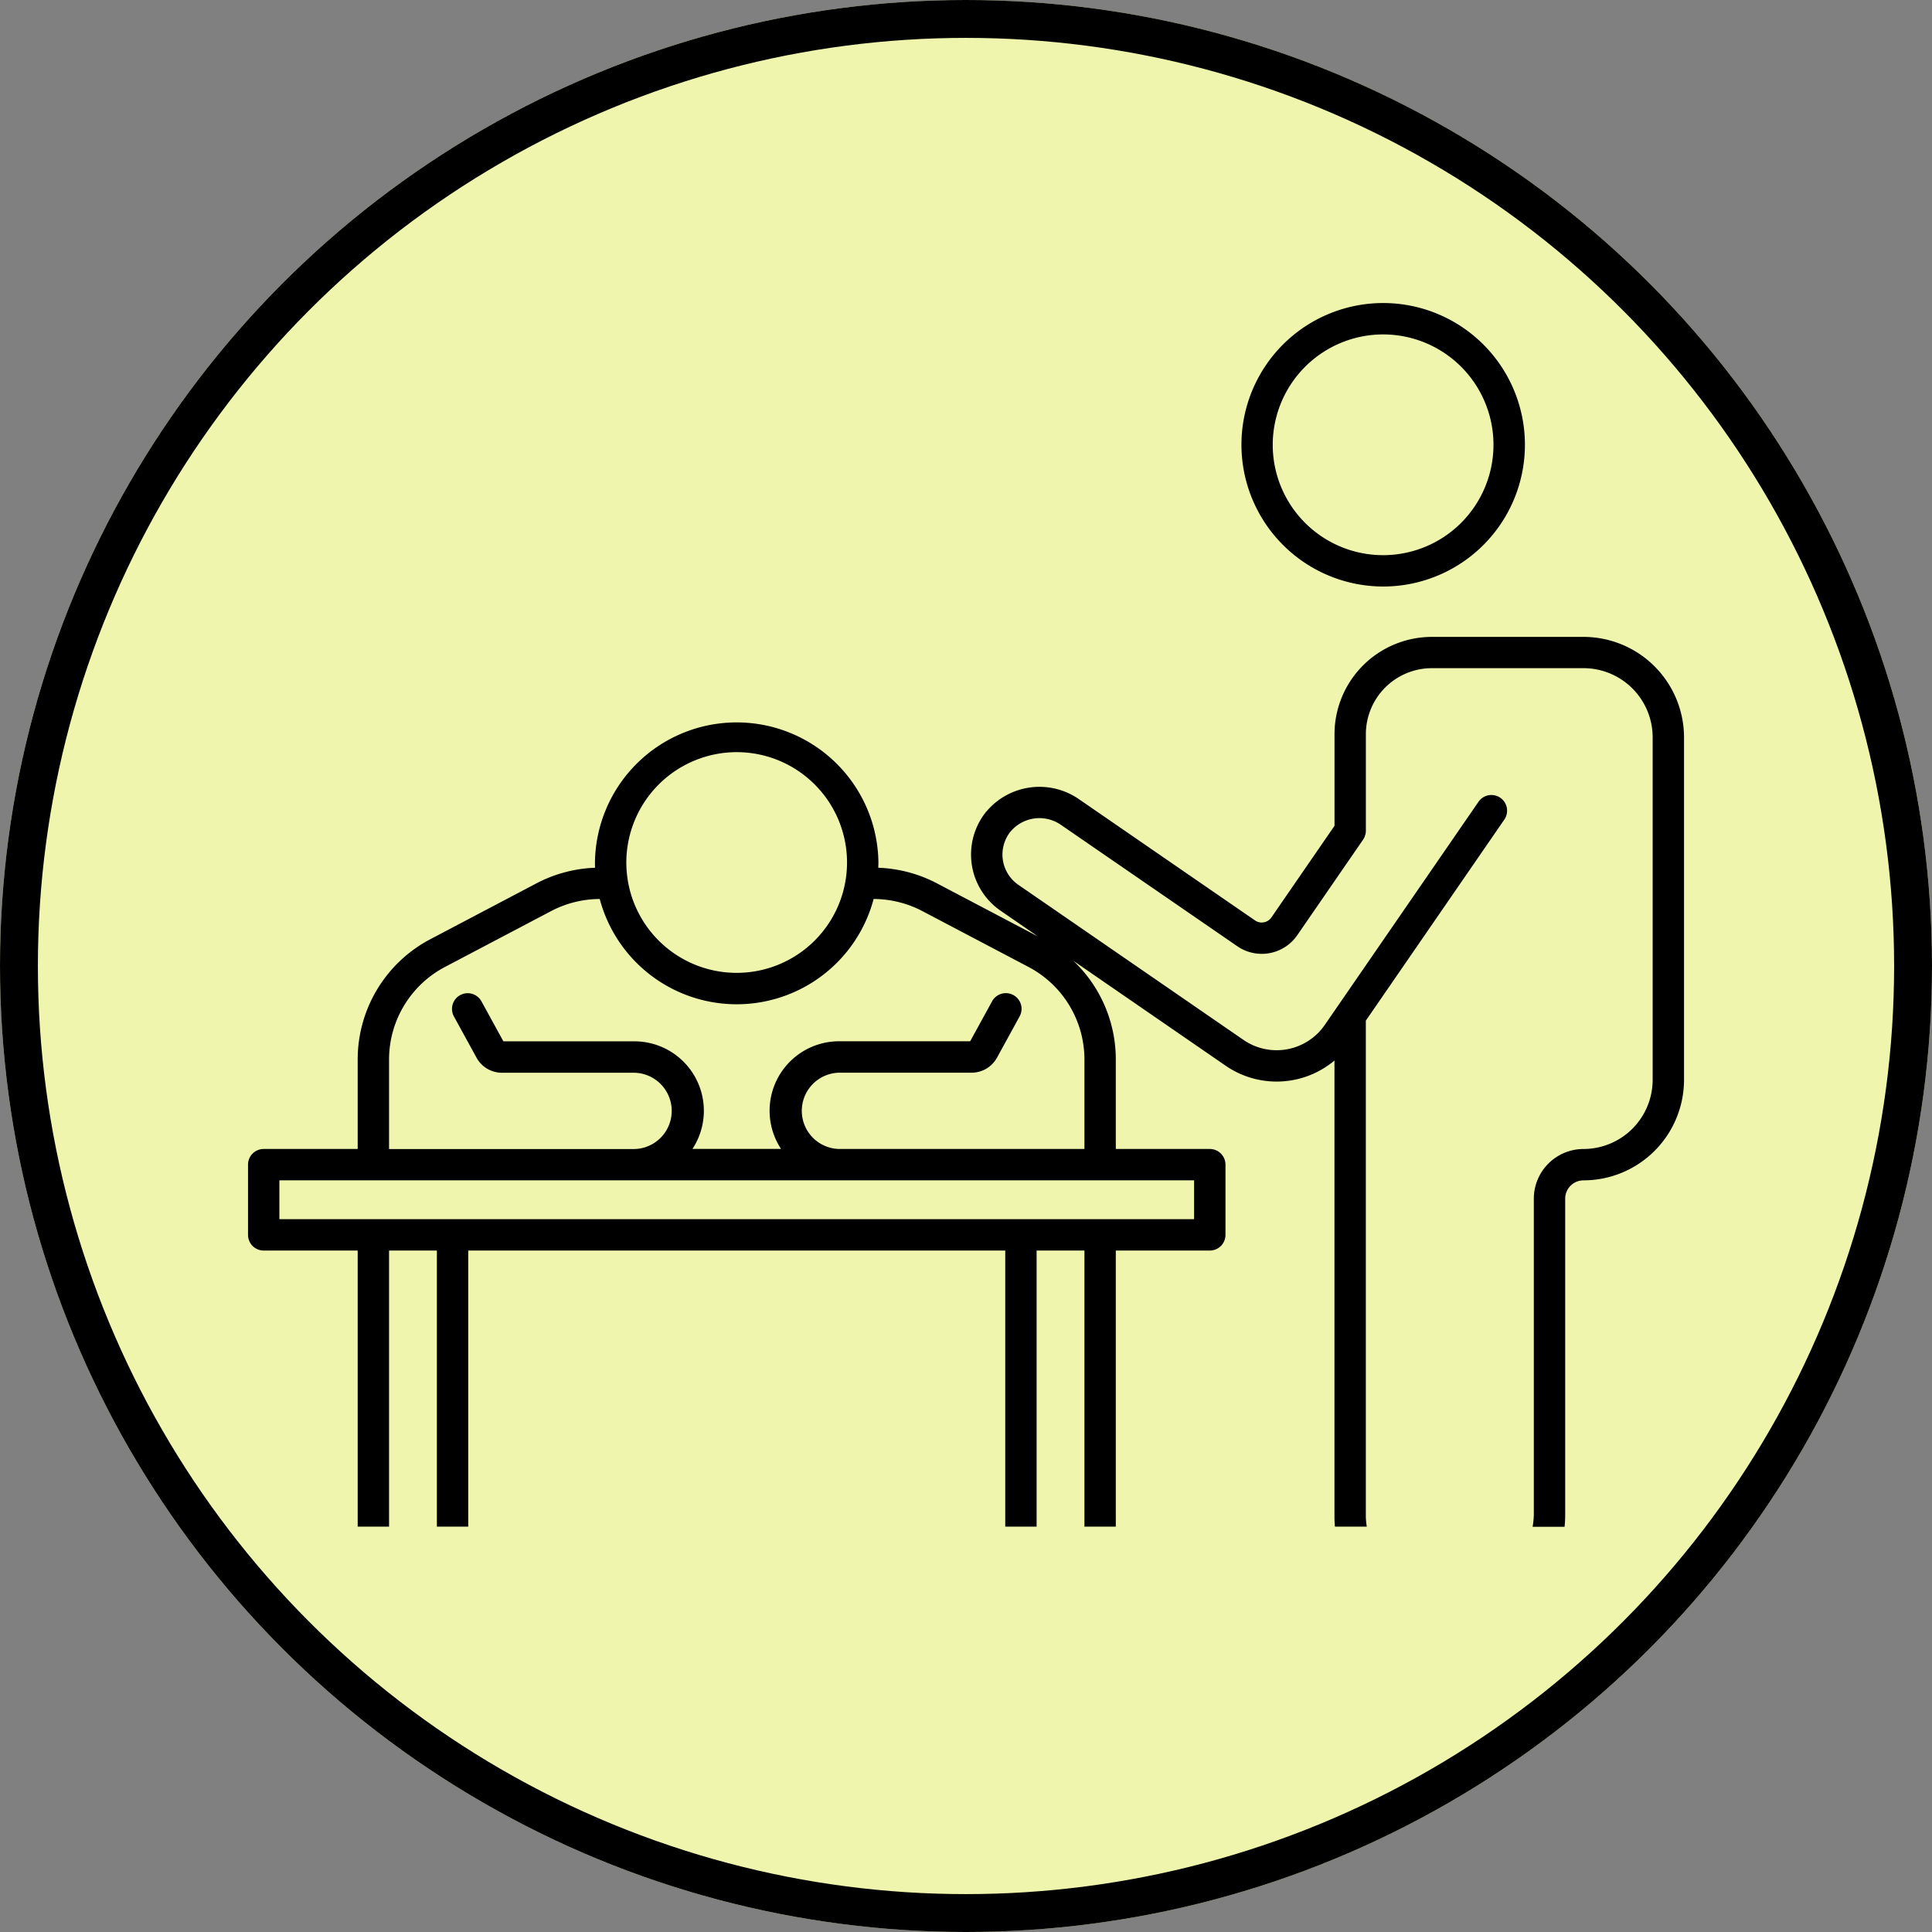
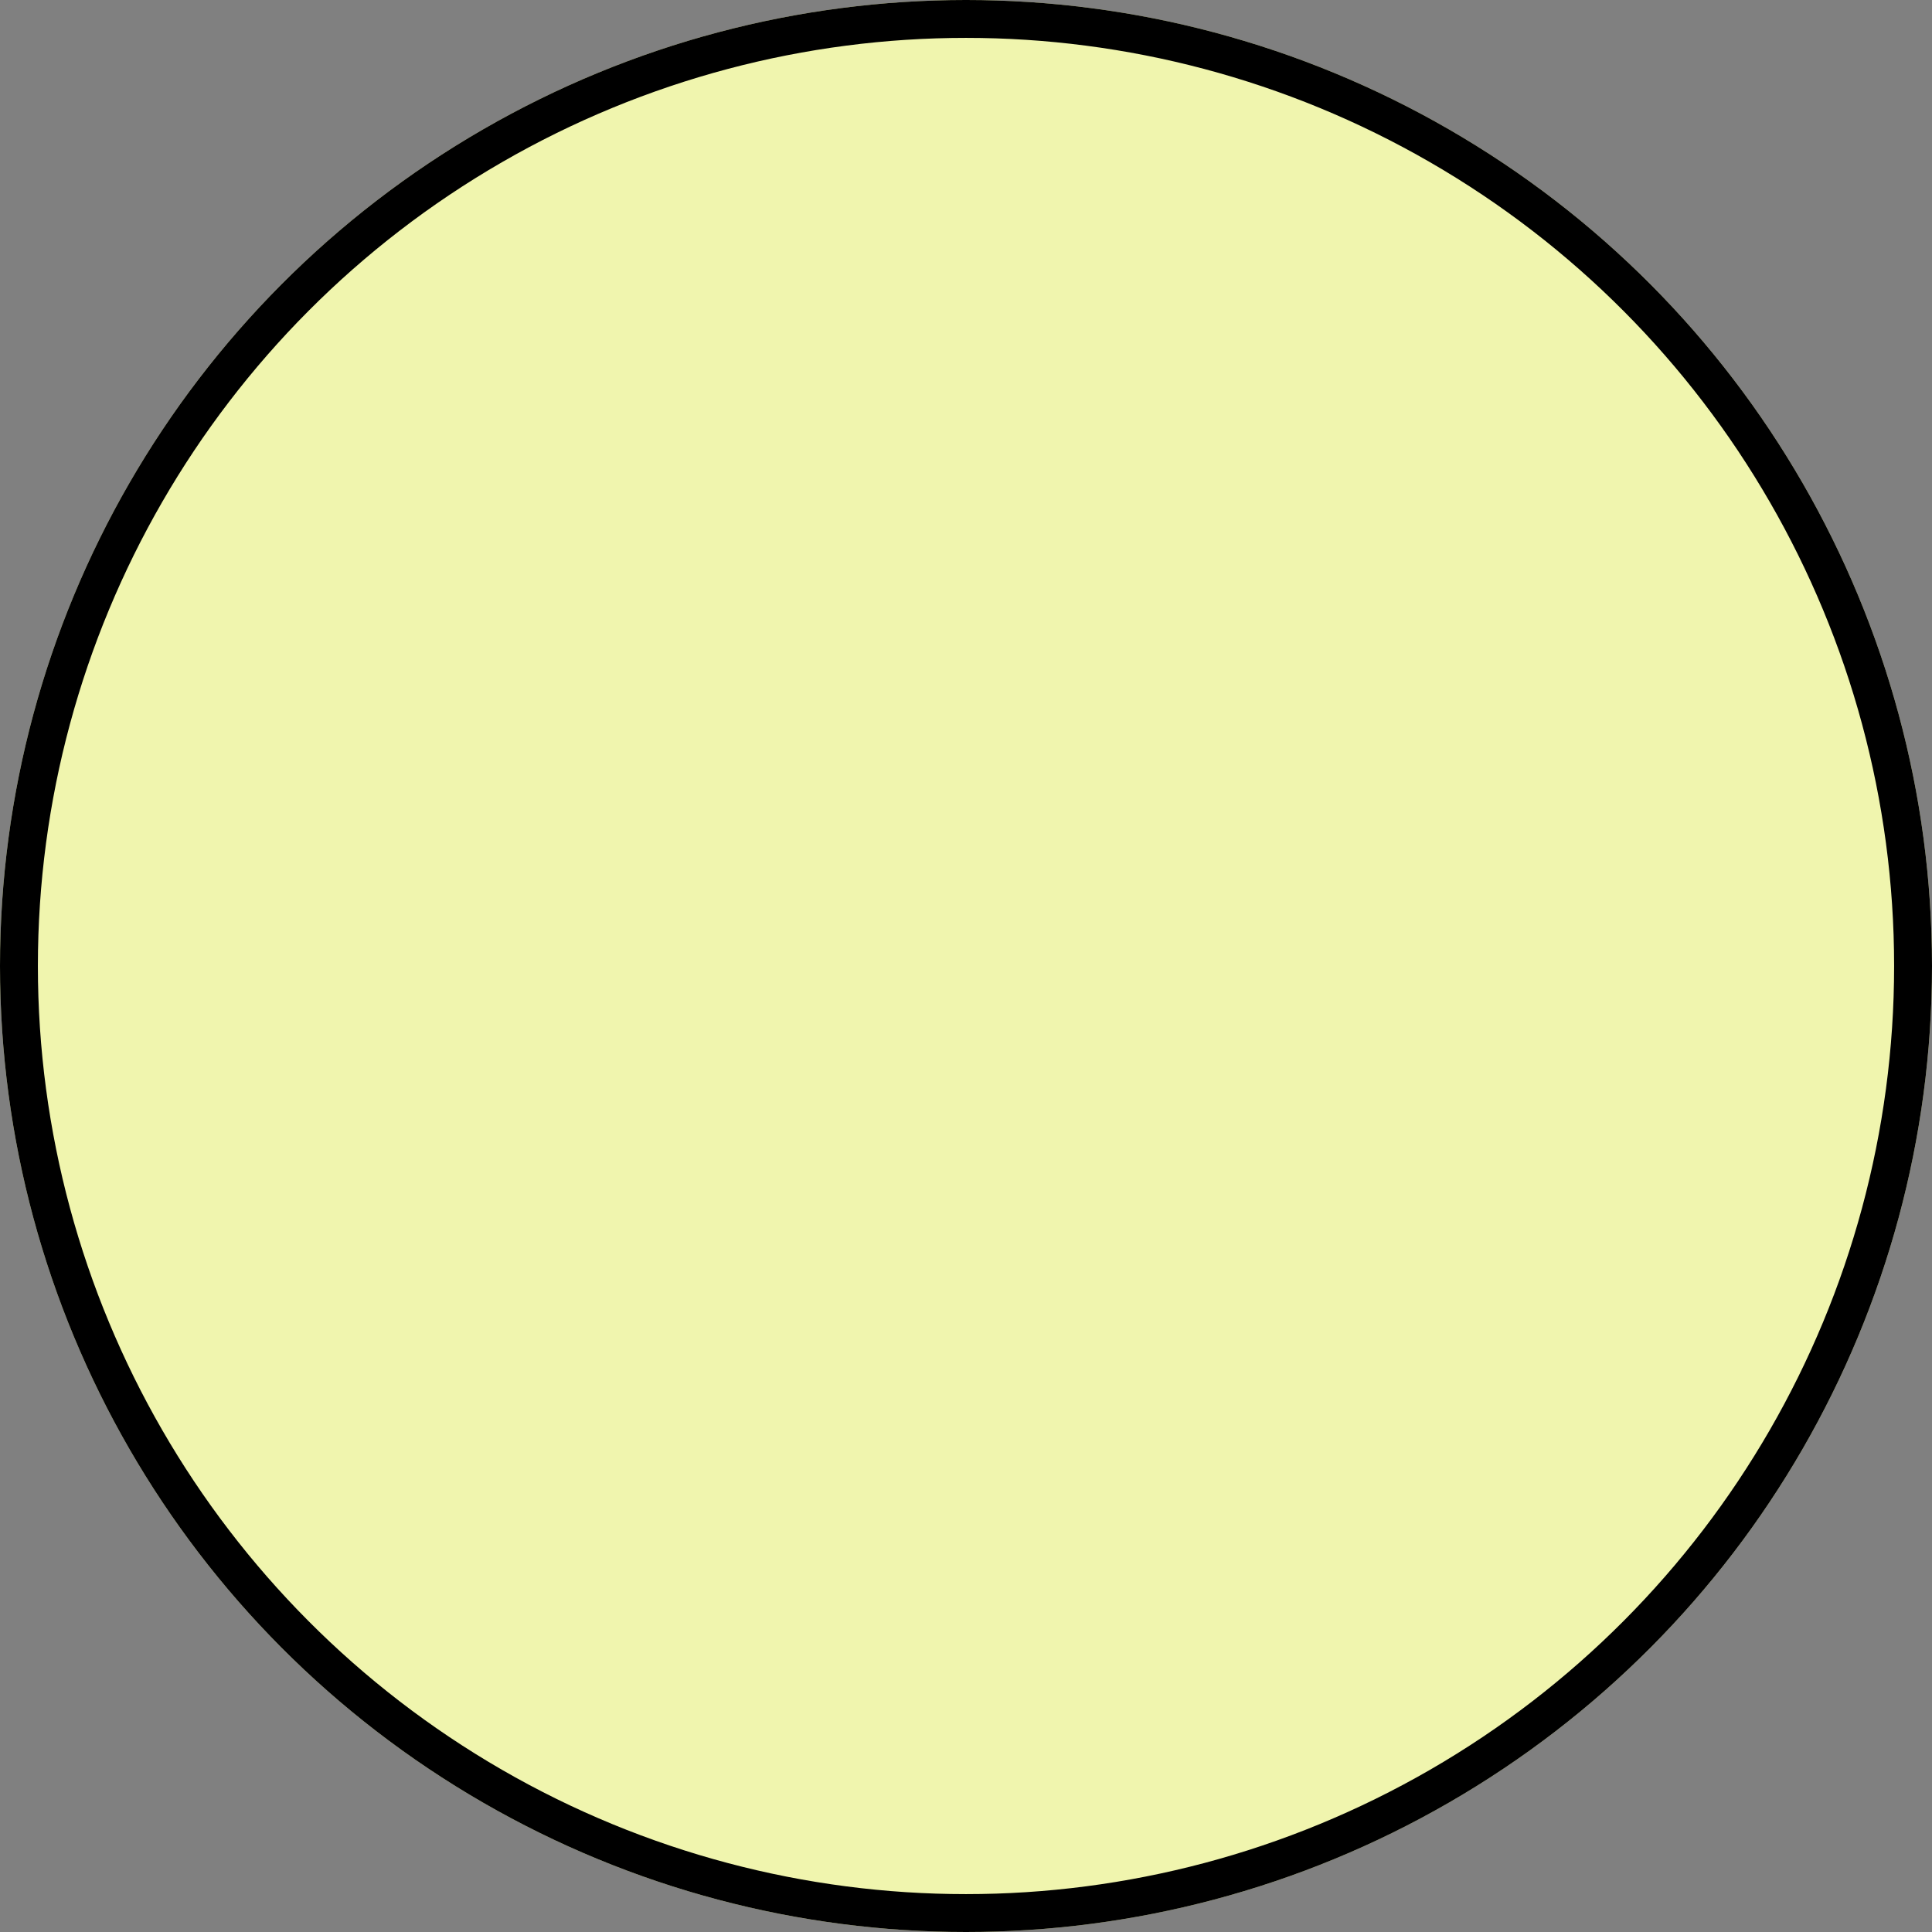
<svg xmlns="http://www.w3.org/2000/svg" width="102" height="102" viewBox="0 0 102 102">
  <rect x="0" y="0" width="102" height="102" fill="#808080" stroke="none" />
  <g id="Gruppe_127" data-name="Gruppe 127" transform="translate(-732 -2381)">
    <g id="Ellipse_1" data-name="Ellipse 1" transform="translate(732 2381)" fill="#f0f5ae" stroke="#000" stroke-width="2">
      <circle cx="51" cy="51" r="51" stroke="none" />
      <circle cx="51" cy="51" r="50" fill="none" />
    </g>
    <g id="Gruppe_80" data-name="Gruppe 80" transform="translate(745.094 2397)">
      <g id="Gruppe_81" data-name="Gruppe 81">
-         <path id="Pfad_160" data-name="Pfad 160" d="M59.931,14.965a7.483,7.483,0,1,0-7.483-7.482,7.491,7.491,0,0,0,7.483,7.482m0-13.309A5.827,5.827,0,1,1,54.1,7.483a5.834,5.834,0,0,1,5.827-5.827" />
-         <path id="Pfad_161" data-name="Pfad 161" d="M7.446,50.023H9.971V64.6h1.656V50.023H39.978V64.6h1.656V50.023h2.525V64.6h1.656V50.023h4.962a.828.828,0,0,0,.828-.828V45.488a.828.828,0,0,0-.828-.828H45.815V39.946a7.173,7.173,0,0,0-2.243-5.222l8.043,5.541a4.748,4.748,0,0,0,5.744-.275V64.1c0,.17.011.337.025.5h1.682a4.18,4.18,0,0,1-.051-.5V37.885l7.309-10.611a.828.828,0,1,0-1.364-.939L57.5,37.164l-.651.945a3.087,3.087,0,0,1-4.295.792L40.671,30.715a1.942,1.942,0,0,1-.456-2.759,1.993,1.993,0,0,1,2.714-.4l9.3,6.4a2.276,2.276,0,0,0,3.167-.583l3.475-5.045,0,0a.886.886,0,0,0,.078-.142v0c.01-.024.015-.05.023-.076A.557.557,0,0,0,59,28.028h0a.893.893,0,0,0,.017-.163v-5.1A3.487,3.487,0,0,1,62.5,19.276h8.008a3.653,3.653,0,0,1,3.65,3.649V41.011a3.654,3.654,0,0,1-3.65,3.65,2.627,2.627,0,0,0-2.624,2.624v16.7a4.46,4.46,0,0,1-.064.622h1.688a6.123,6.123,0,0,0,.032-.622v-16.7a.969.969,0,0,1,.968-.968,5.312,5.312,0,0,0,5.306-5.306V22.925a5.311,5.311,0,0,0-5.306-5.3H62.5a5.144,5.144,0,0,0-5.139,5.139V27.6L54.03,32.435a.621.621,0,0,1-.864.16l-9.3-6.405a3.663,3.663,0,0,0-4.984.779,3.6,3.6,0,0,0,.847,5.11l1.984,1.367-5.349-2.814a7.214,7.214,0,0,0-3.089-.819c0-.092.007-.184.007-.277a7.483,7.483,0,0,0-14.965,0c0,.093,0,.185.007.277a7.206,7.206,0,0,0-3.088.819l-5.6,2.948A7.174,7.174,0,0,0,5.79,39.946V44.66H.828A.828.828,0,0,0,0,45.488v3.707a.828.828,0,0,0,.828.828H5.79V64.6H7.446ZM25.8,23.71a5.826,5.826,0,1,1-5.827,5.826A5.833,5.833,0,0,1,25.8,23.71M7.446,39.946a5.525,5.525,0,0,1,2.96-4.9l5.6-2.947a5.57,5.57,0,0,1,2.563-.637,7.482,7.482,0,0,0,14.461,0A5.57,5.57,0,0,1,35.6,32.1l5.6,2.947a5.525,5.525,0,0,1,2.959,4.9V44.66H31.206a2.014,2.014,0,0,1,0-4.027H38.2a1.531,1.531,0,0,0,1.343-.795l1.193-2.176a.828.828,0,1,0-1.452-.8l-1.158,2.112H31.206a3.667,3.667,0,0,0-3.065,5.683H23.464A3.667,3.667,0,0,0,20.4,38.977H13.482l-1.158-2.112a.828.828,0,1,0-1.452.8l1.193,2.176a1.531,1.531,0,0,0,1.343.795H20.4a2.014,2.014,0,0,1,0,4.027H7.446Zm-5.79,8.421V46.316H49.949v2.051H1.656Z" />
-       </g>
+         </g>
    </g>
  </g>
</svg>